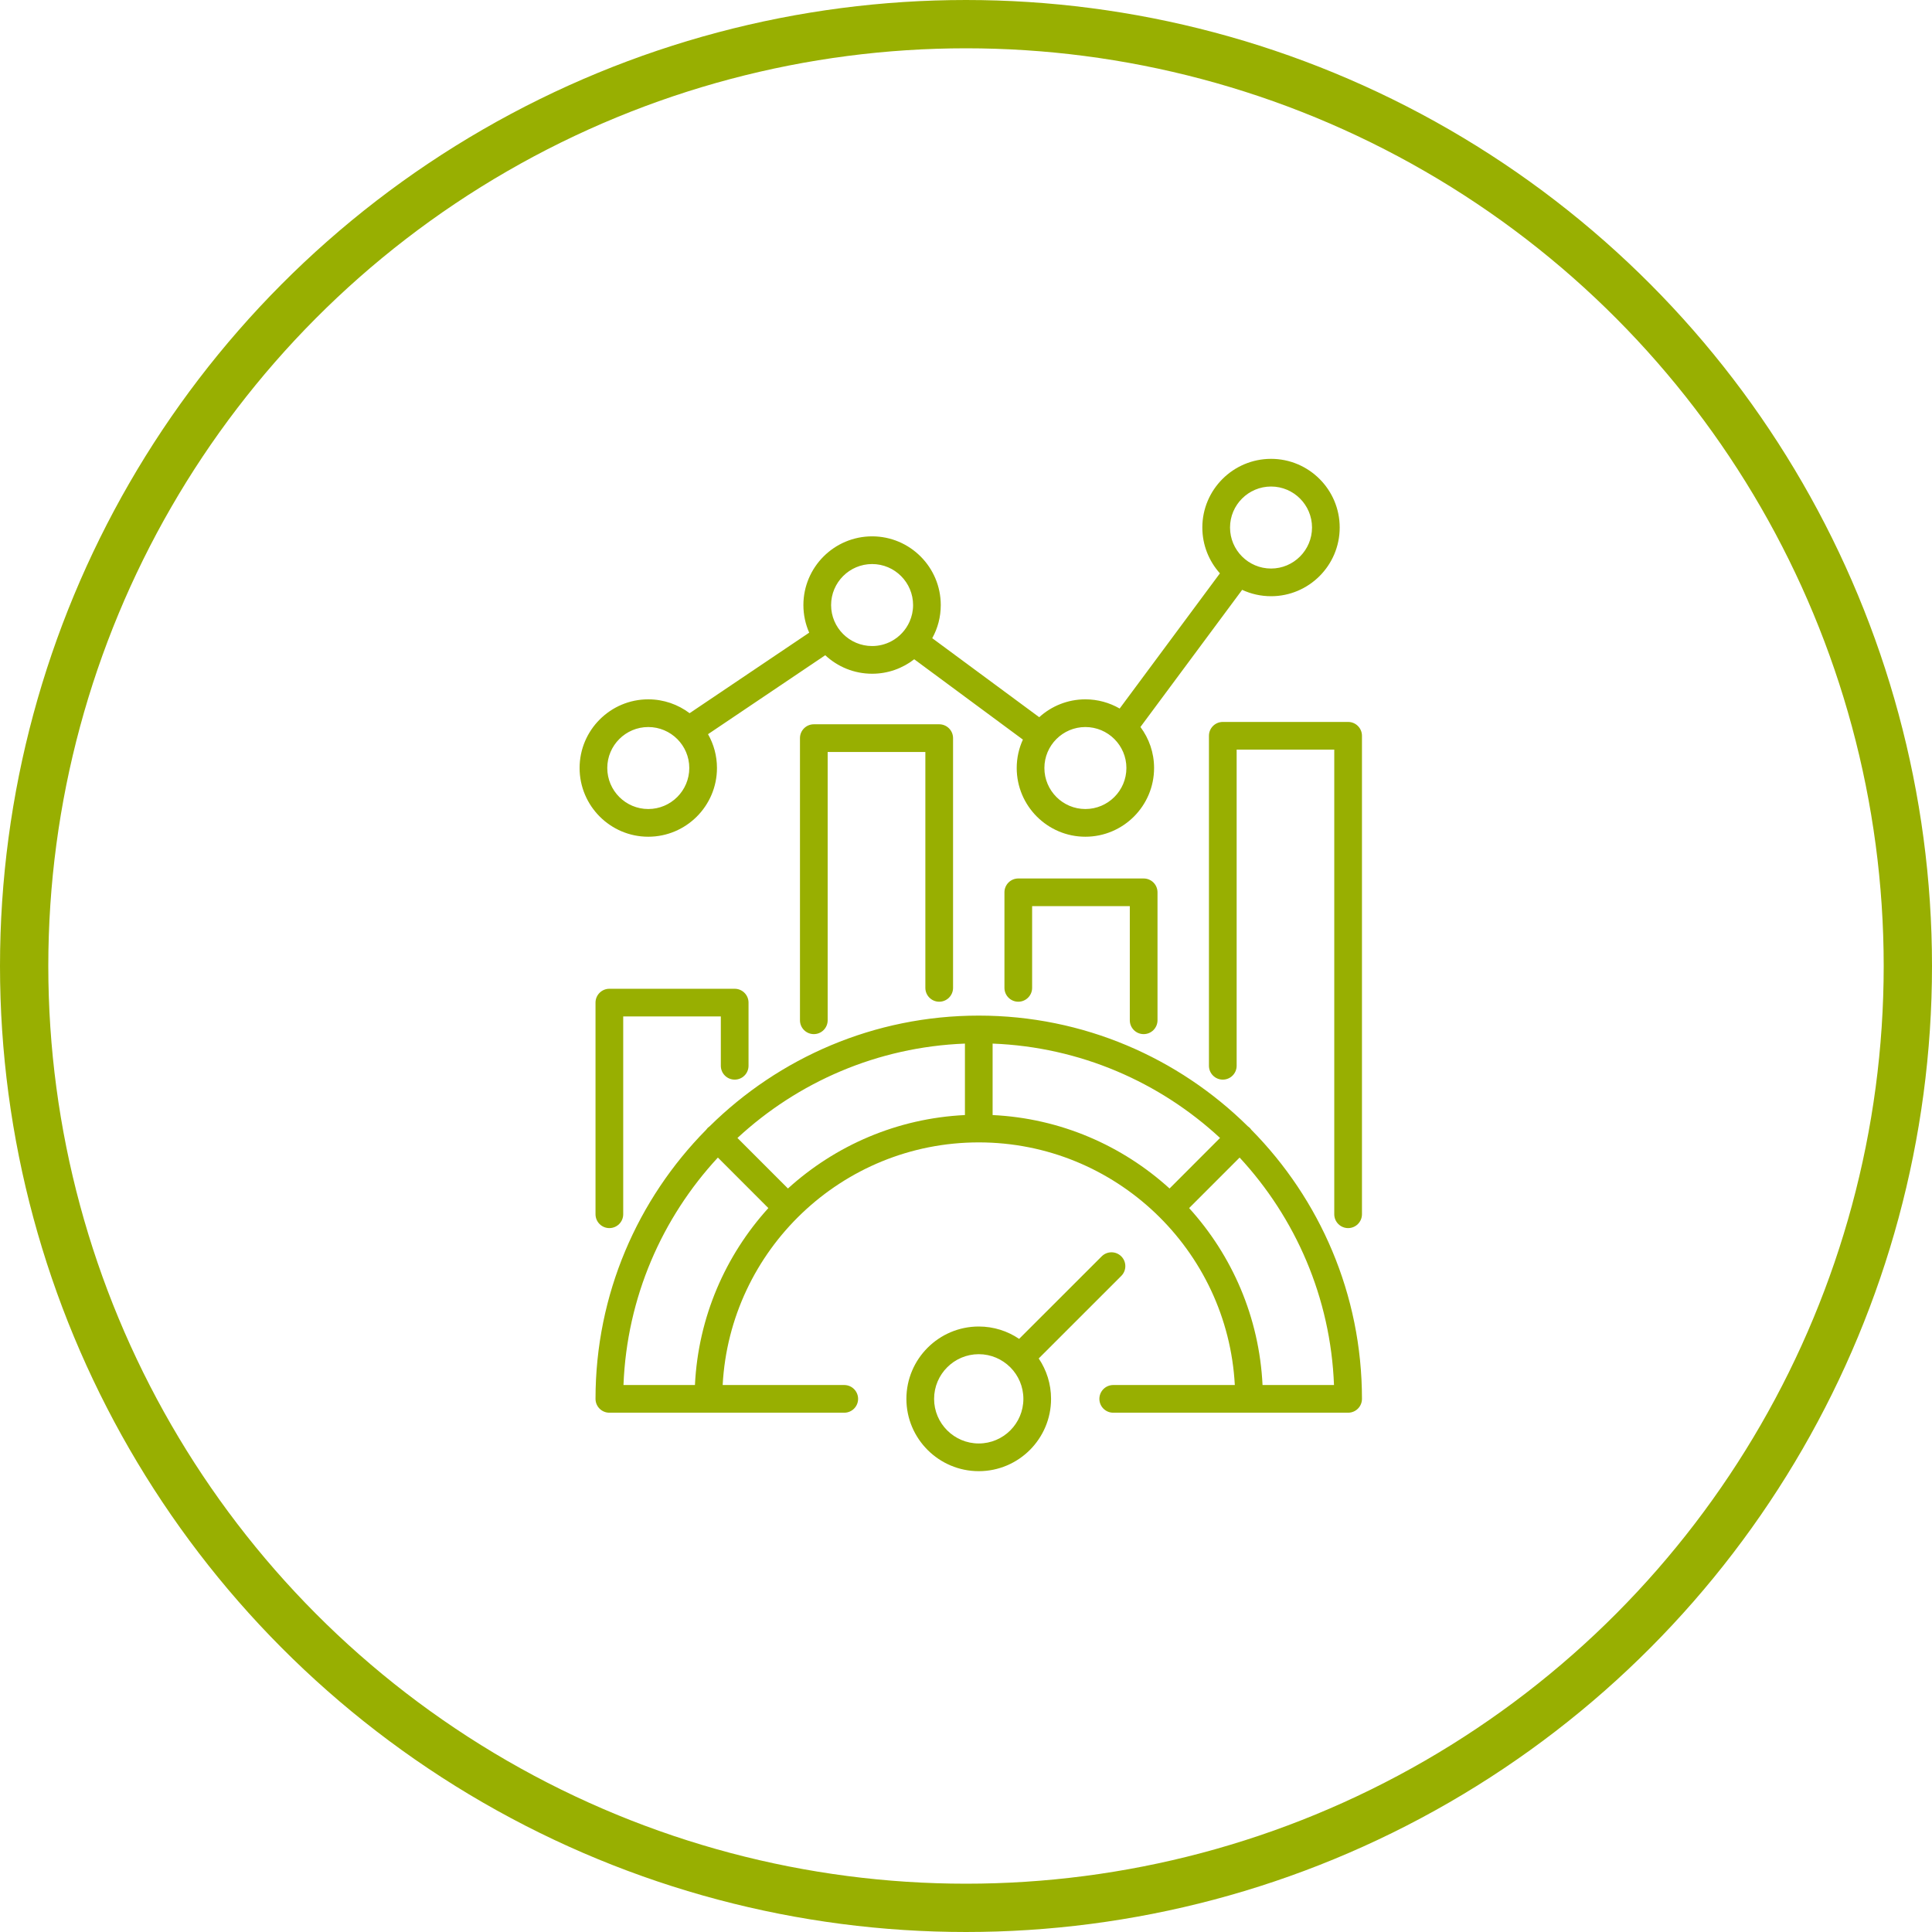
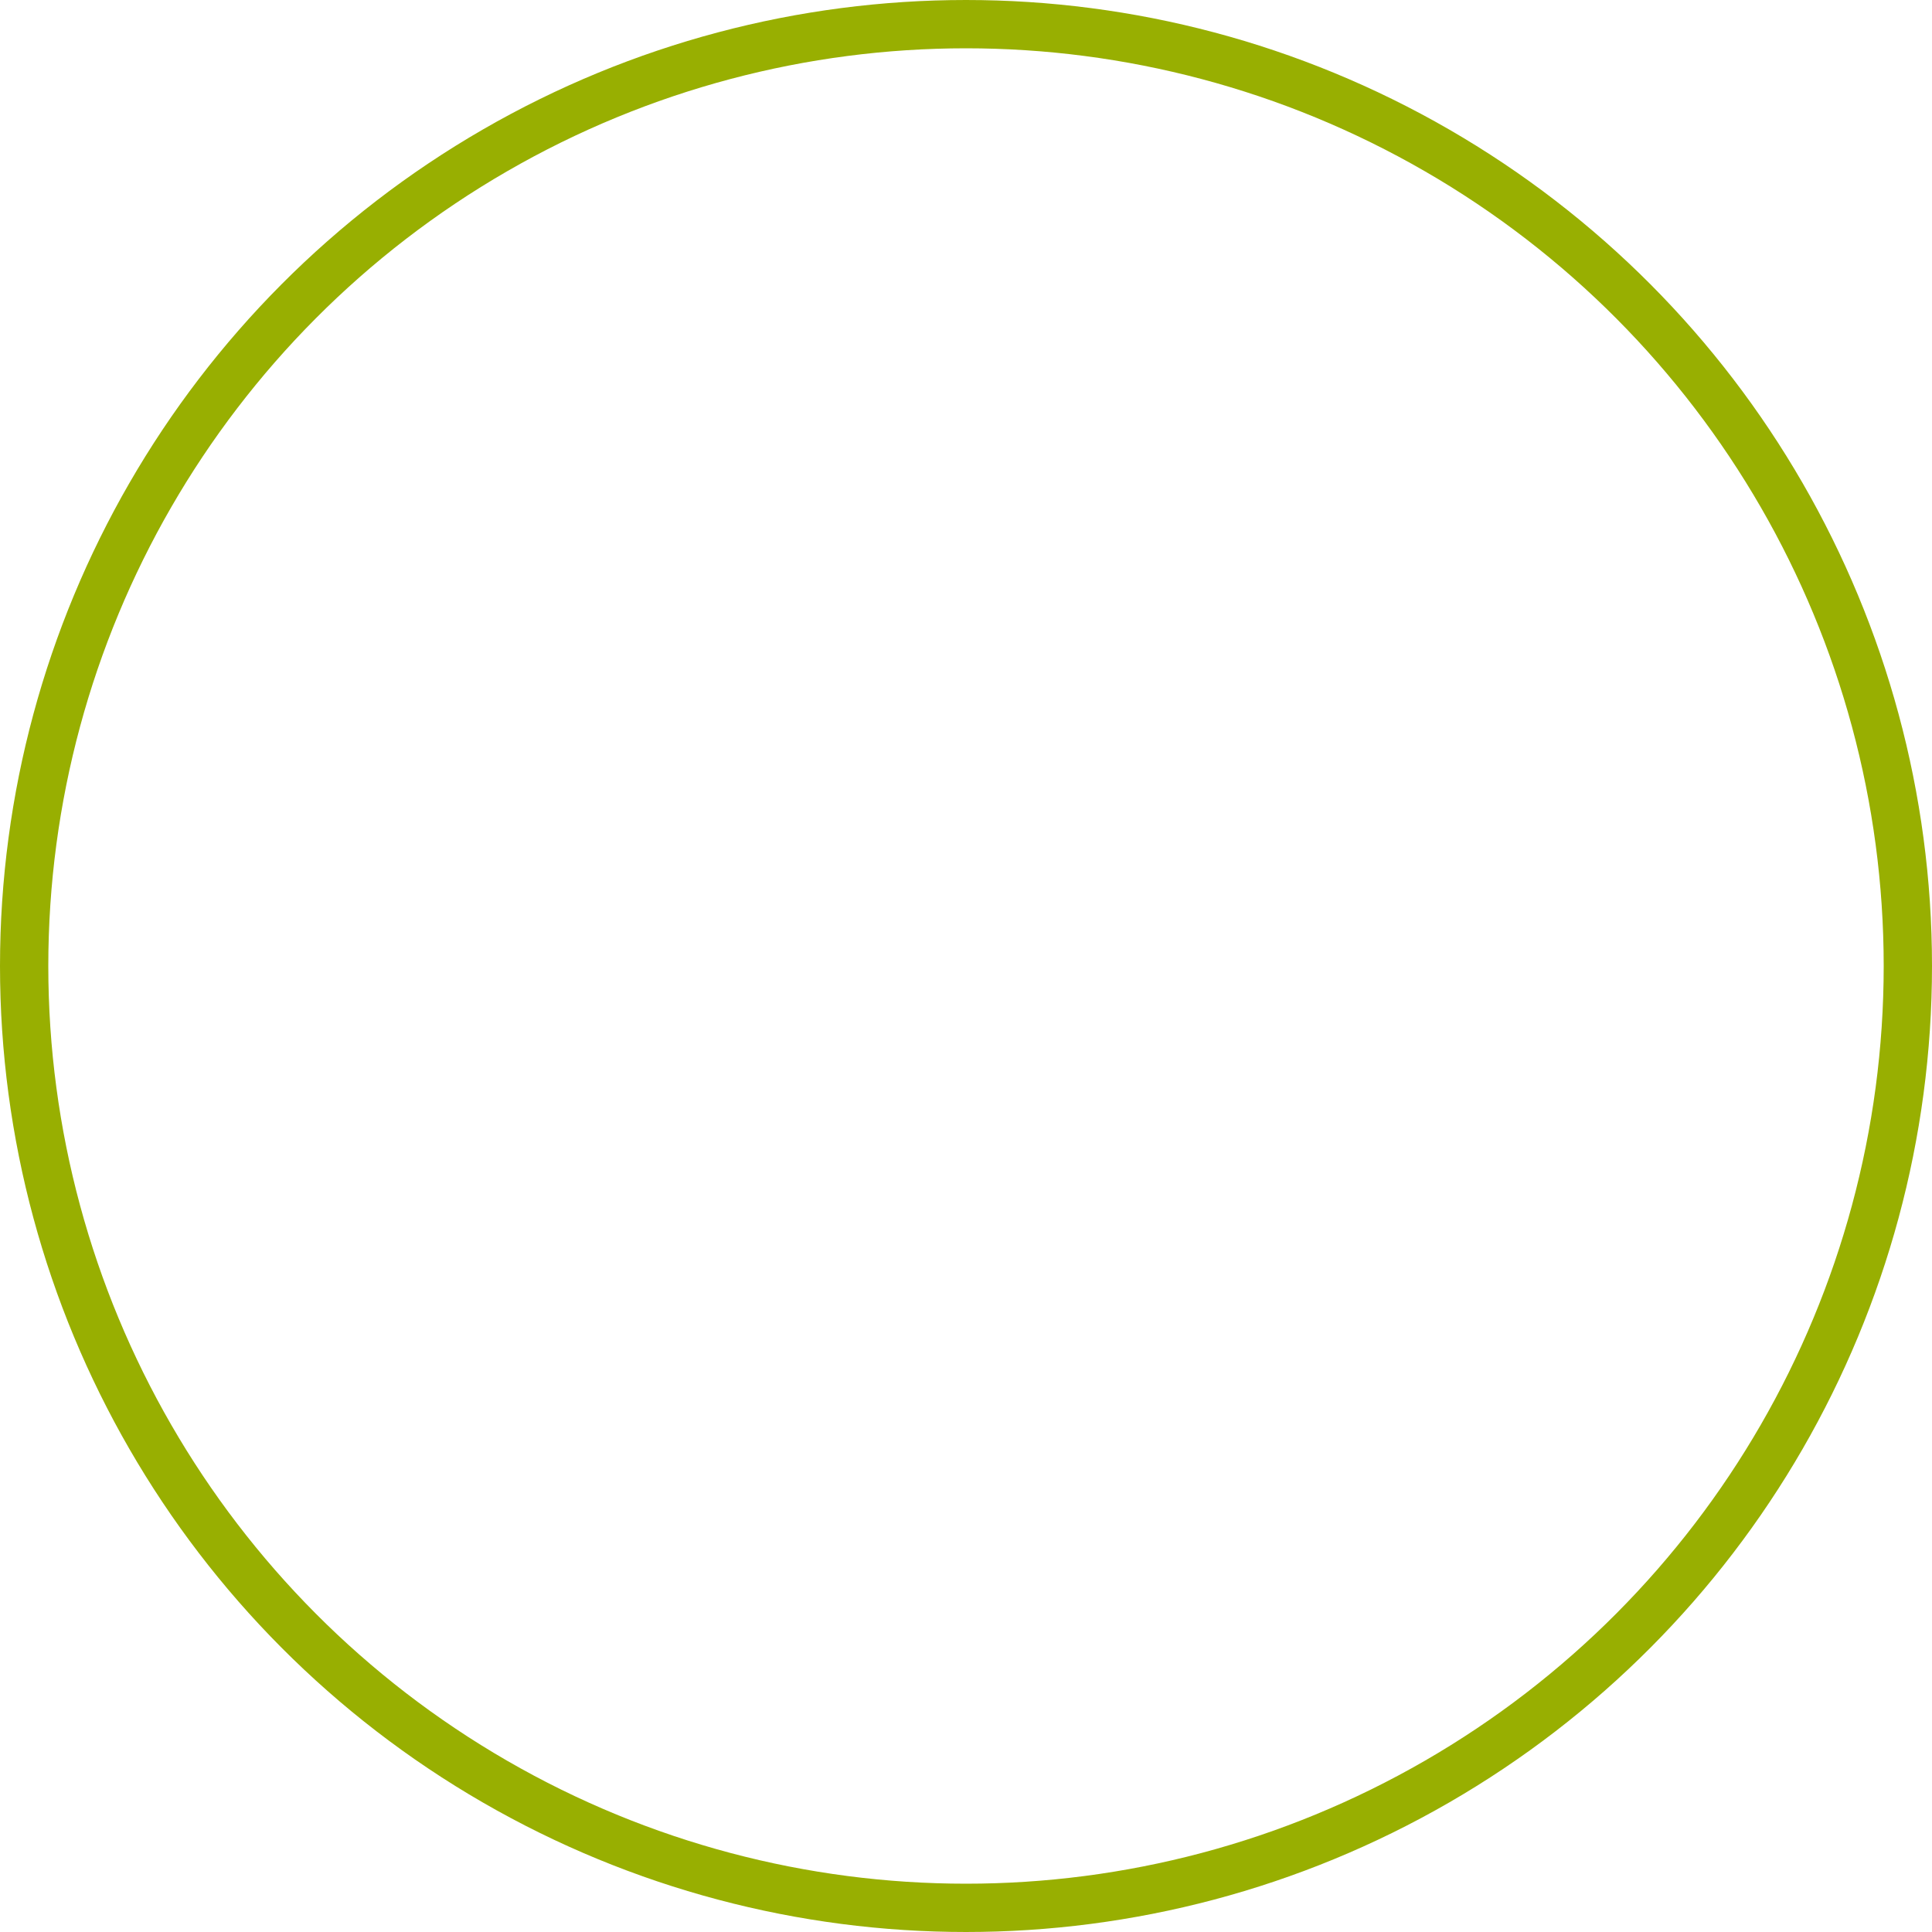
<svg xmlns="http://www.w3.org/2000/svg" width="80" height="80" viewBox="0 0 80 80" fill="none">
  <circle cx="40" cy="40" r="39" stroke="#98AF01" stroke-width="2" />
-   <path d="M46.429 52.834C46.653 52.61 46.654 52.247 46.43 52.023C46.206 51.799 45.843 51.799 45.619 52.023L42.2 55.44C41.723 55.117 41.147 54.928 40.529 54.928C38.877 54.928 37.532 56.272 37.532 57.924C37.532 59.575 38.877 60.918 40.529 60.918C42.179 60.918 43.522 59.575 43.522 57.924C43.522 57.305 43.334 56.729 43.011 56.251L46.429 52.834ZM40.529 59.771C39.509 59.771 38.679 58.943 38.679 57.924C38.679 56.904 39.509 56.074 40.529 56.074C41.036 56.074 41.497 56.281 41.831 56.614C41.832 56.615 41.833 56.616 41.834 56.617C41.834 56.617 41.836 56.618 41.837 56.619C42.17 56.954 42.376 57.415 42.376 57.924C42.376 58.943 41.547 59.771 40.529 59.771ZM51.749 46.701C51.724 46.677 51.697 46.655 51.669 46.636C48.802 43.805 44.866 42.054 40.529 42.054C36.191 42.054 32.256 43.804 29.388 46.634C29.359 46.654 29.332 46.676 29.306 46.701C29.281 46.727 29.258 46.755 29.238 46.784C26.409 49.651 24.659 53.587 24.659 57.924C24.659 58.241 24.916 58.497 25.232 58.497H34.959C35.275 58.497 35.532 58.241 35.532 57.924C35.532 57.608 35.275 57.351 34.959 57.351H29.924C30.223 51.761 34.865 47.304 40.529 47.304C46.191 47.304 50.832 51.761 51.131 57.351H46.096C45.78 57.351 45.523 57.608 45.523 57.924C45.523 58.241 45.78 58.497 46.096 58.497H55.823C56.139 58.497 56.396 58.241 56.396 57.924C56.396 53.586 54.645 49.649 51.815 46.781C51.795 46.753 51.774 46.726 51.749 46.701ZM28.776 57.351H25.817C25.956 53.723 27.415 50.428 29.726 47.932L31.816 50.024C30.04 51.982 28.912 54.538 28.776 57.351ZM39.956 46.172C37.142 46.307 34.584 47.436 32.627 49.213L30.536 47.121C33.032 44.81 36.328 43.353 39.956 43.213V46.172ZM41.102 46.172V43.213C44.729 43.353 48.024 44.81 50.519 47.12L48.429 49.213C46.471 47.435 43.915 46.307 41.102 46.172ZM52.279 57.351C52.143 54.538 51.016 51.981 49.239 50.024L51.33 47.932C53.64 50.428 55.099 53.723 55.238 57.351L52.279 57.351ZM29.848 44.132V42.089H25.806V50.279C25.806 50.596 25.549 50.853 25.232 50.853C24.916 50.853 24.659 50.596 24.659 50.279V41.516C24.659 41.2 24.916 40.943 25.232 40.943H30.422C30.738 40.943 30.995 41.2 30.995 41.516V44.132C30.995 44.448 30.738 44.705 30.422 44.705C30.105 44.705 29.848 44.448 29.848 44.132ZM26.843 34.647C28.412 34.647 29.688 33.37 29.688 31.801C29.688 31.292 29.553 30.815 29.318 30.401L34.158 27.141C34.163 27.138 34.167 27.134 34.171 27.131C34.68 27.606 35.363 27.898 36.113 27.898C36.769 27.898 37.374 27.674 37.856 27.299L42.356 30.625C42.192 30.983 42.1 31.382 42.1 31.801C42.1 33.37 43.375 34.647 44.943 34.647C46.512 34.647 47.788 33.37 47.788 31.801C47.788 31.165 47.578 30.578 47.223 30.103L51.435 24.424C51.799 24.593 52.204 24.688 52.632 24.688C54.199 24.688 55.474 23.412 55.474 21.843C55.474 20.275 54.199 19 52.632 19C51.063 19 49.786 20.275 49.786 21.843C49.786 22.572 50.062 23.237 50.514 23.741L46.363 29.339C45.944 29.098 45.46 28.958 44.943 28.958C44.208 28.958 43.537 29.239 43.032 29.698L38.602 26.426C38.828 26.019 38.955 25.552 38.955 25.055C38.955 23.486 37.68 22.209 36.113 22.209C34.543 22.209 33.267 23.486 33.267 25.055C33.267 25.461 33.353 25.847 33.507 26.197L28.555 29.532C28.078 29.172 27.485 28.958 26.843 28.958C25.275 28.958 24 30.234 24 31.801C24 33.37 25.275 34.647 26.843 34.647ZM52.632 20.146C53.567 20.146 54.328 20.907 54.328 21.843C54.328 22.78 53.567 23.542 52.632 23.542C51.695 23.542 50.933 22.78 50.933 21.843C50.933 20.907 51.695 20.146 52.632 20.146ZM44.943 30.105C45.88 30.105 46.642 30.866 46.642 31.801C46.642 32.738 45.88 33.5 44.943 33.5C44.007 33.5 43.246 32.738 43.246 31.801C43.246 30.866 44.007 30.105 44.943 30.105ZM36.113 23.356C37.048 23.356 37.809 24.118 37.809 25.055C37.809 25.297 37.757 25.528 37.665 25.737C37.511 26.087 37.241 26.377 36.904 26.555C36.667 26.68 36.398 26.751 36.113 26.751C35.175 26.751 34.414 25.99 34.414 25.055C34.414 24.118 35.175 23.356 36.113 23.356ZM26.843 30.105C27.78 30.105 28.542 30.866 28.542 31.801C28.542 32.738 27.78 33.5 26.843 33.5C25.907 33.5 25.146 32.738 25.146 31.801C25.146 30.866 25.907 30.105 26.843 30.105ZM56.396 30.467V50.279C56.396 50.596 56.139 50.853 55.823 50.853C55.506 50.853 55.249 50.596 55.249 50.279V31.04H51.207V44.132C51.207 44.448 50.95 44.705 50.633 44.705C50.317 44.705 50.06 44.448 50.06 44.132V30.467C50.06 30.15 50.317 29.894 50.633 29.894H55.823C56.139 29.894 56.396 30.15 56.396 30.467ZM46.783 42.247V37.522H42.738V40.906C42.738 41.222 42.481 41.479 42.165 41.479C41.848 41.479 41.592 41.222 41.592 40.906V36.949C41.592 36.632 41.848 36.376 42.165 36.376H47.356C47.673 36.376 47.93 36.632 47.93 36.949V42.247C47.93 42.564 47.673 42.821 47.356 42.821C47.04 42.821 46.783 42.564 46.783 42.247ZM38.317 40.906V31.138H34.272V42.247C34.272 42.564 34.015 42.821 33.699 42.821C33.382 42.821 33.125 42.564 33.125 42.247V30.564C33.125 30.248 33.382 29.991 33.699 29.991H38.89C39.207 29.991 39.464 30.248 39.464 30.564V40.906C39.464 41.222 39.207 41.479 38.89 41.479C38.574 41.479 38.317 41.222 38.317 40.906Z" fill="#98AF01" />
</svg>